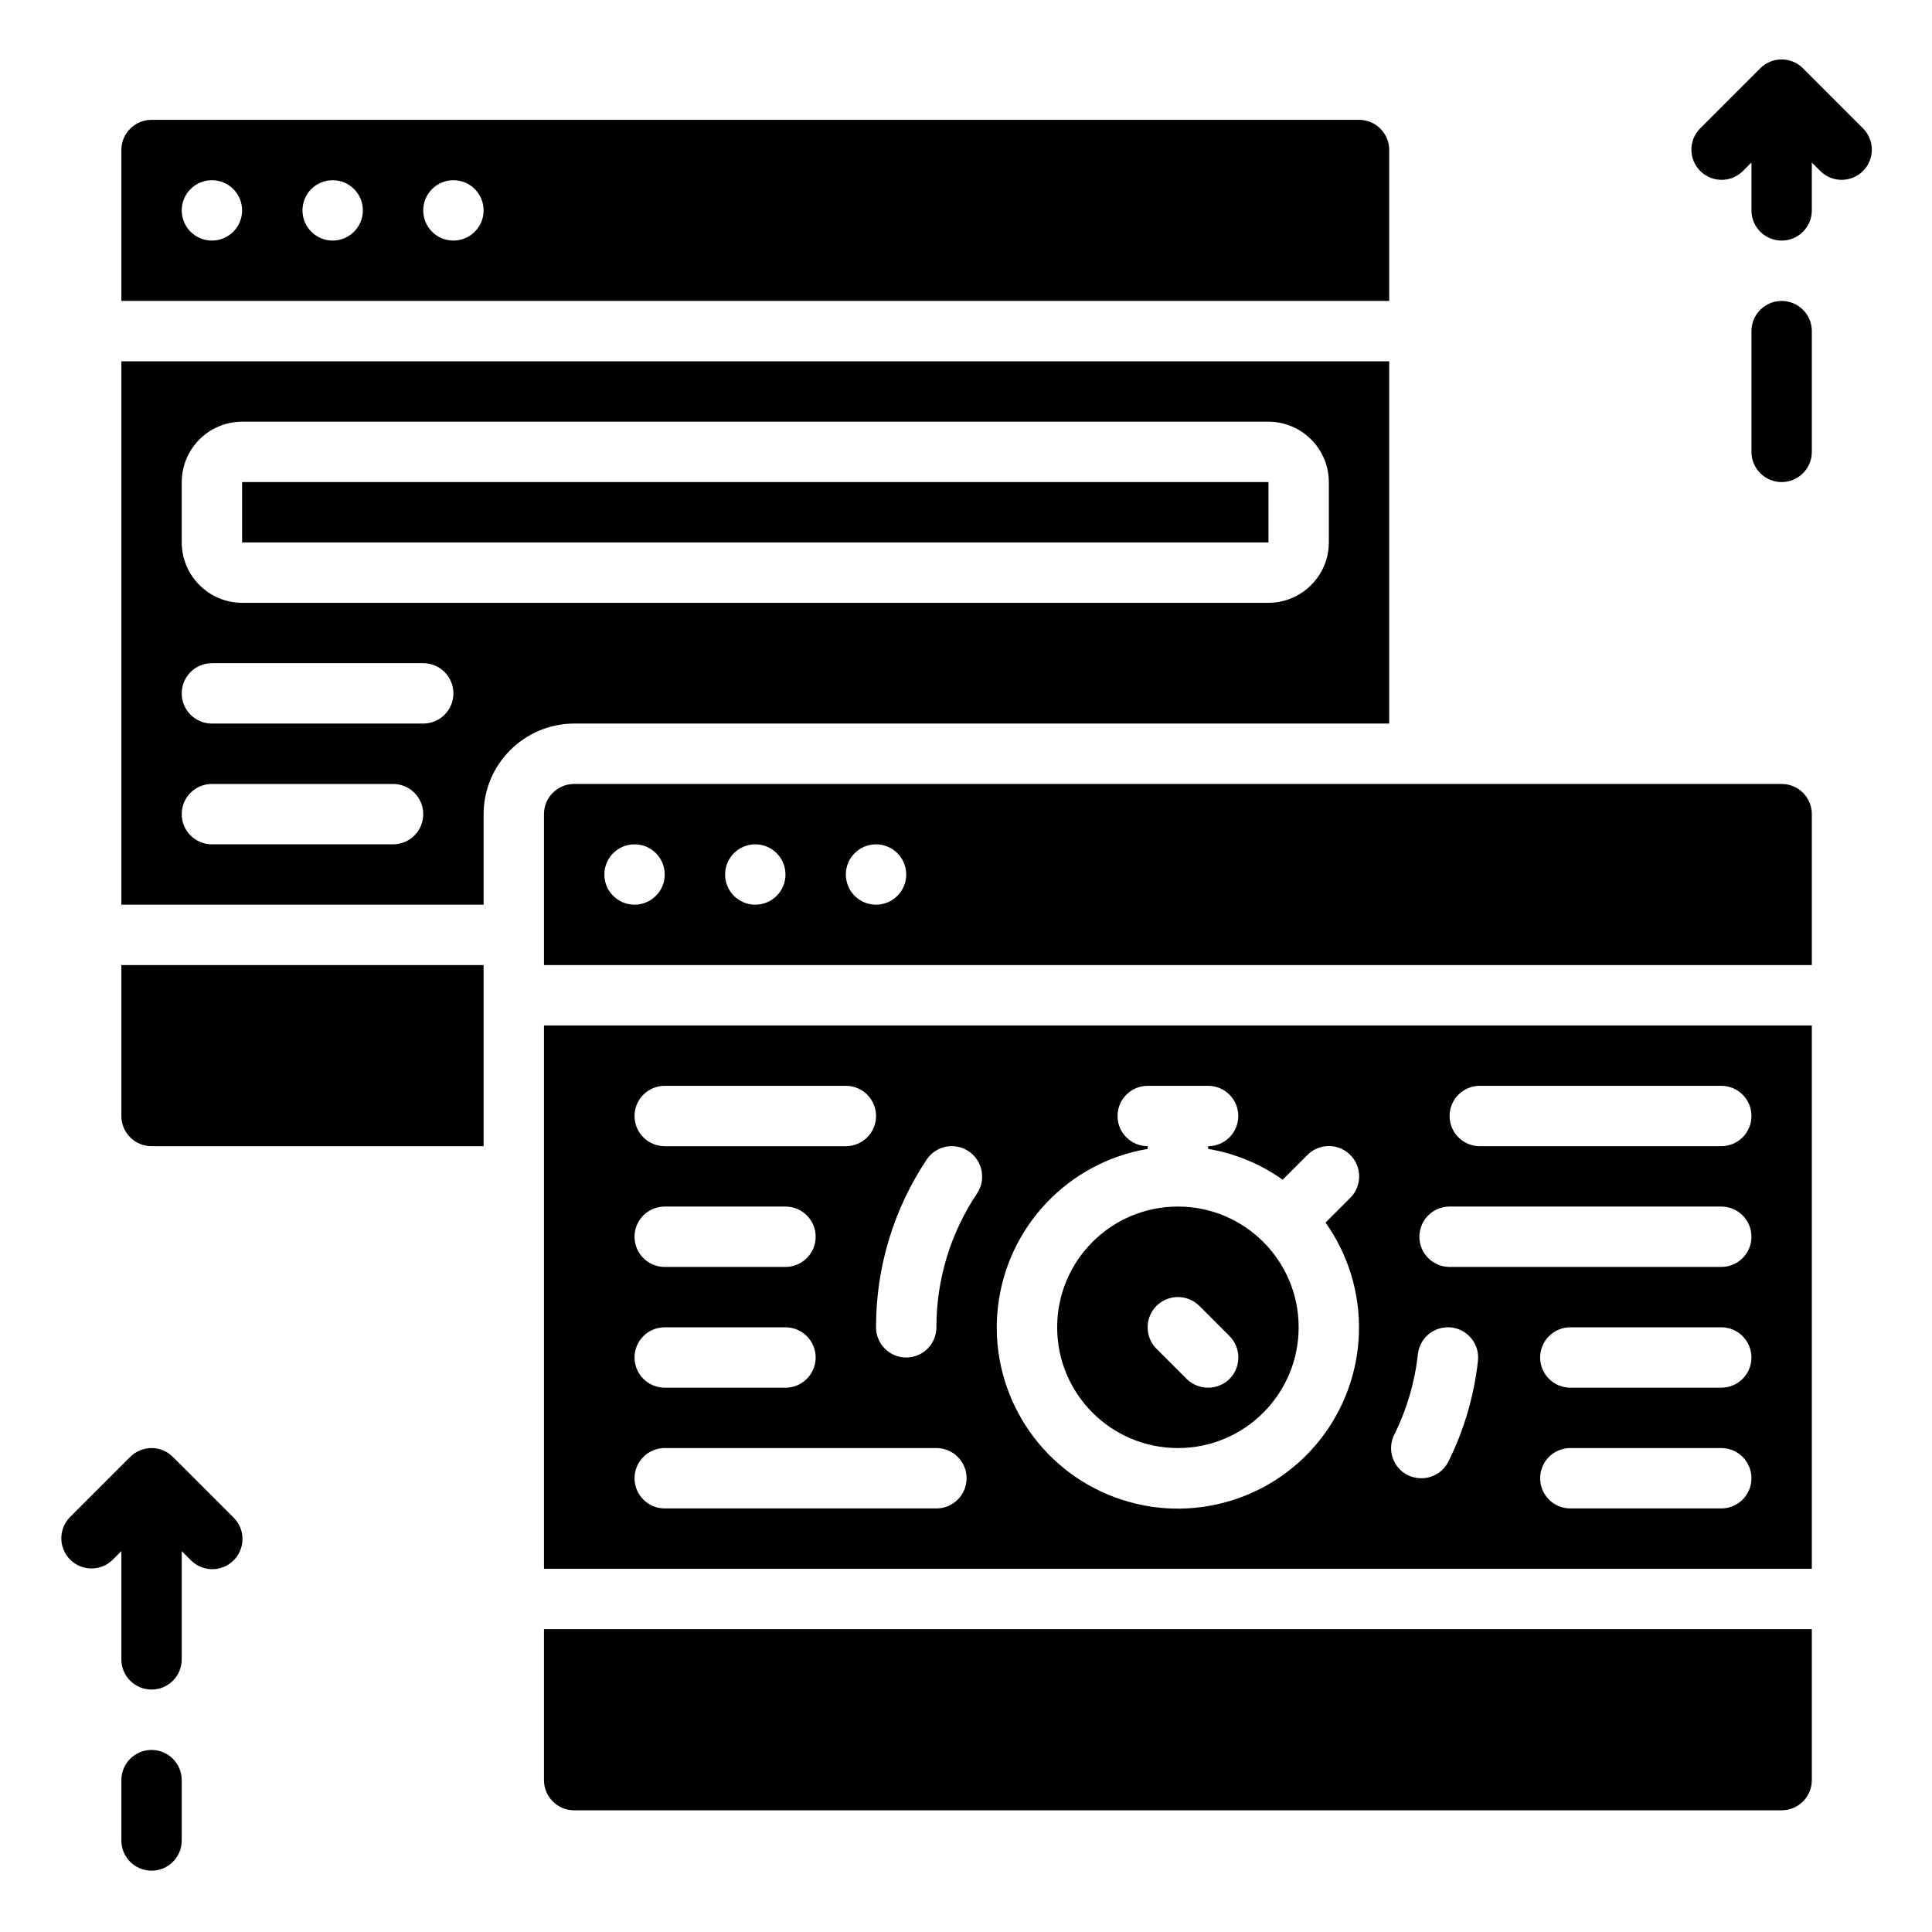
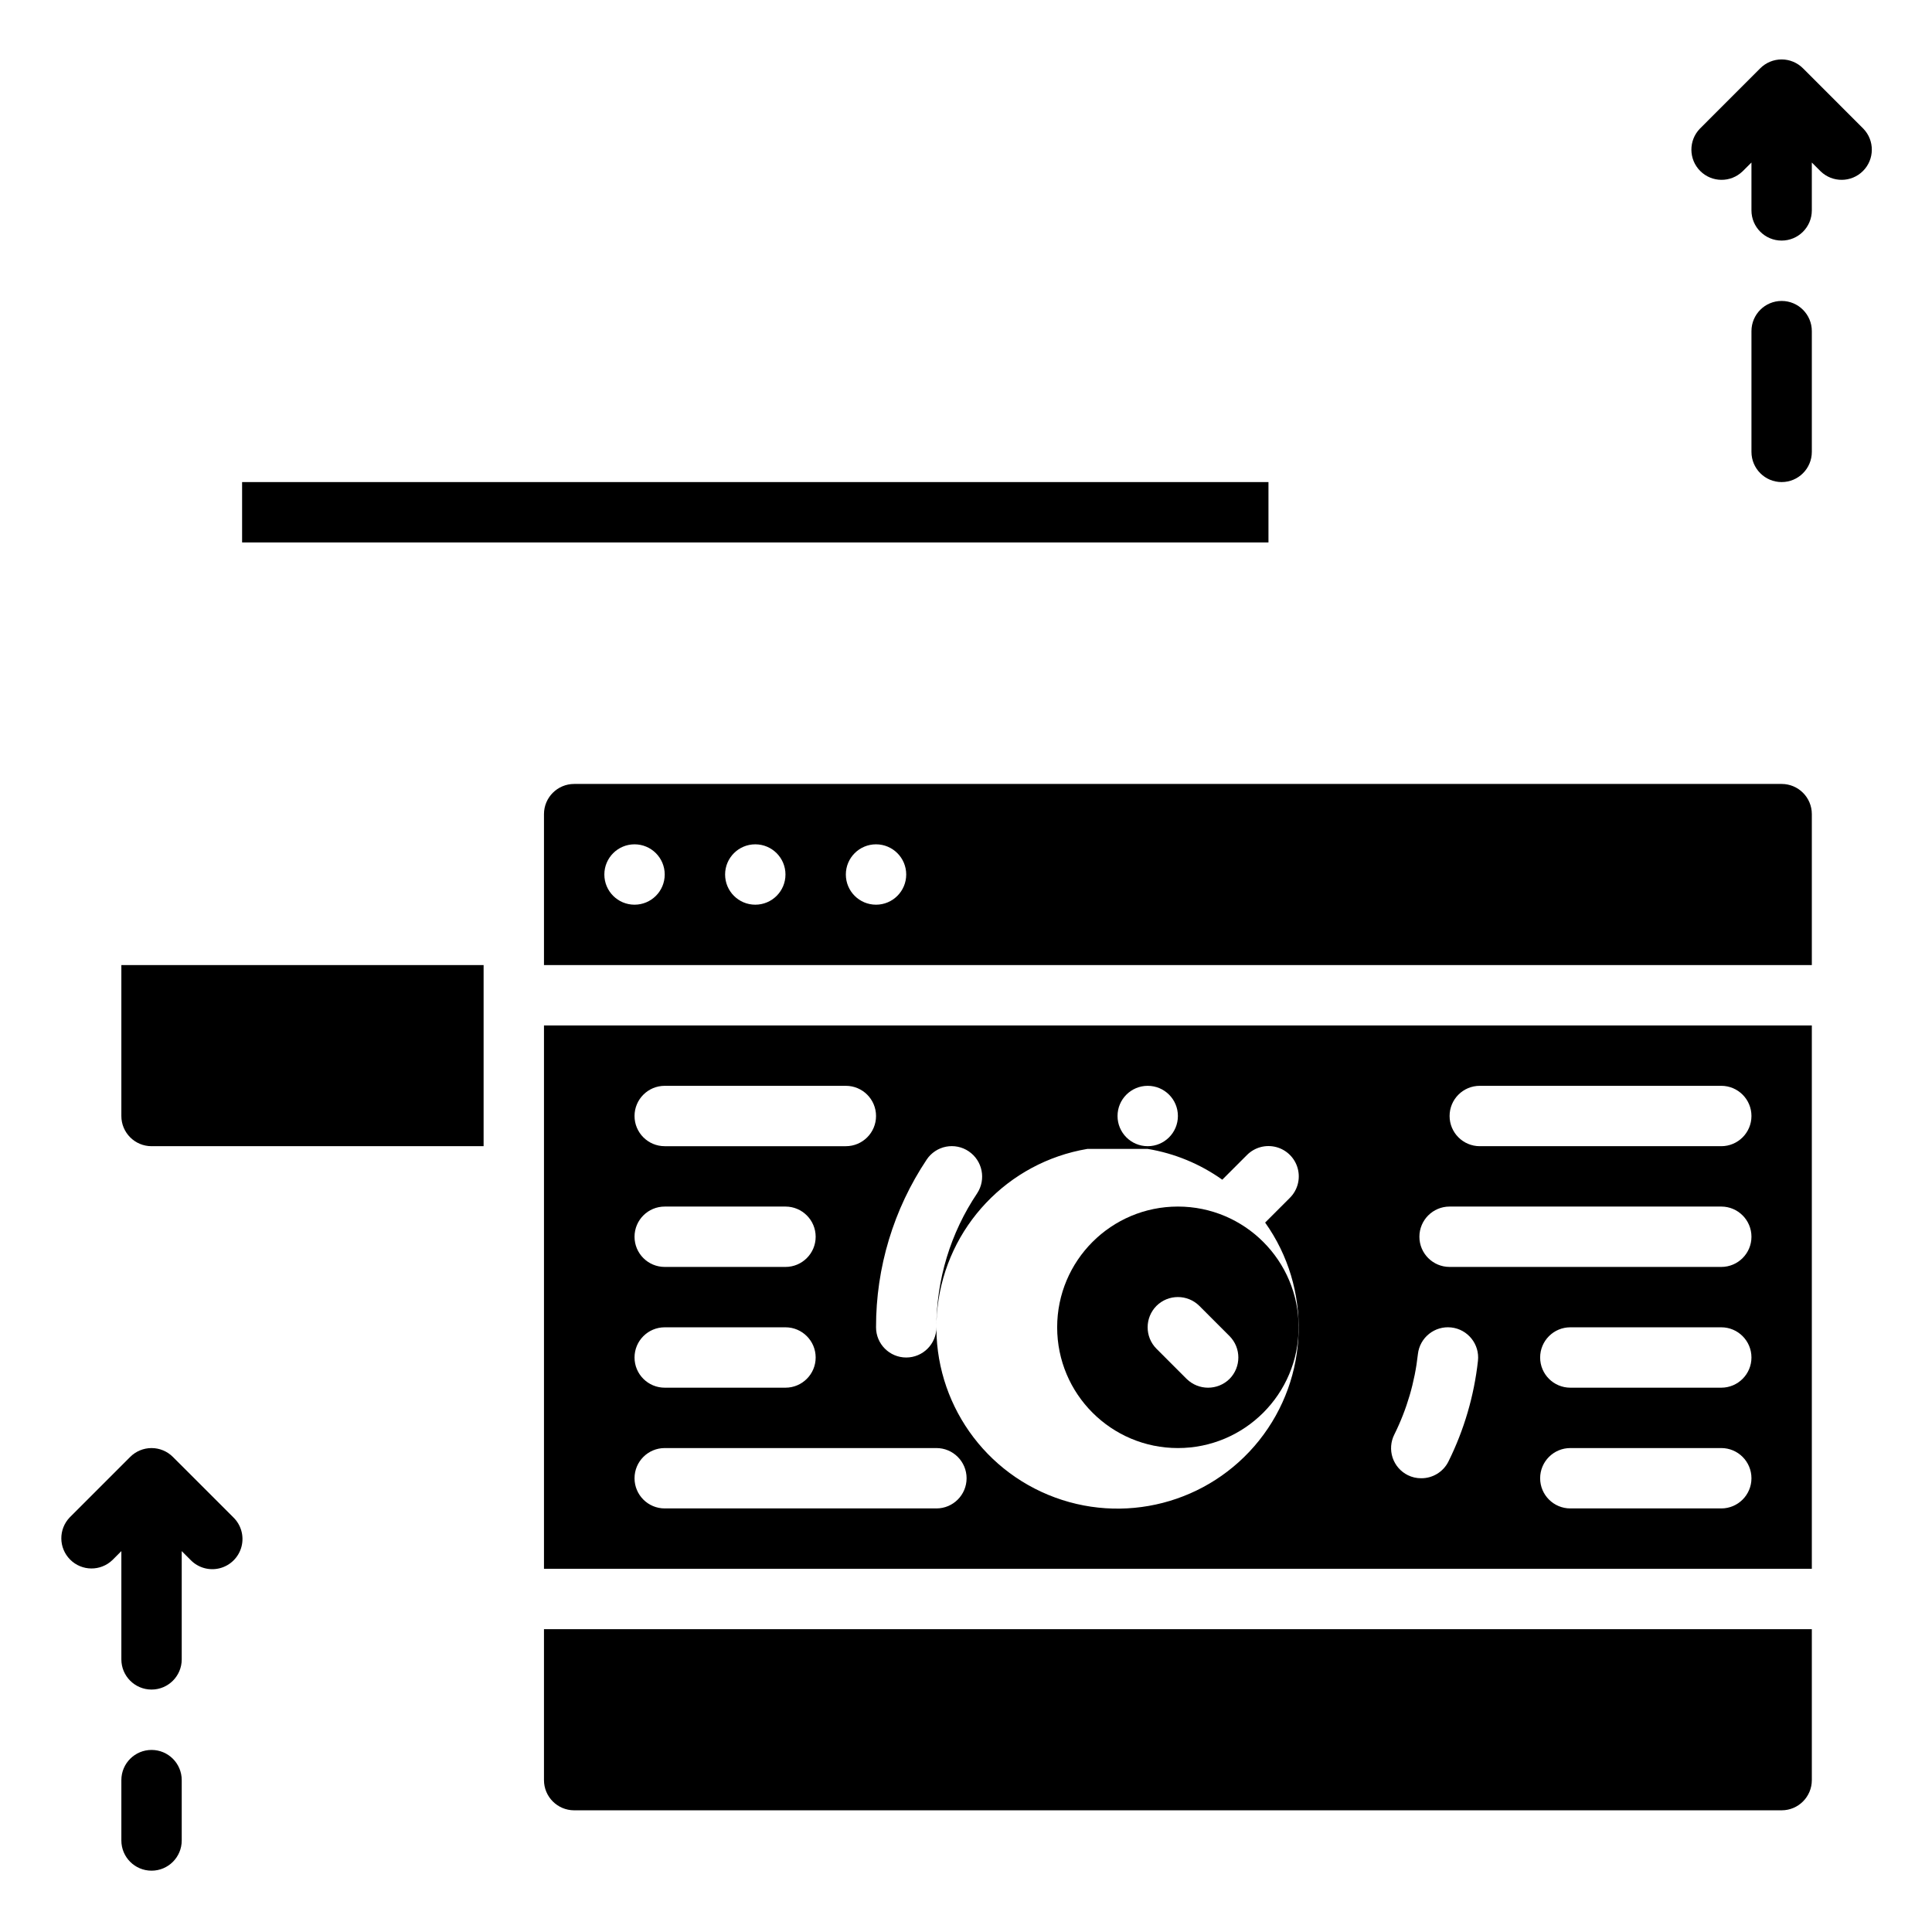
<svg xmlns="http://www.w3.org/2000/svg" width="1024" height="1024" viewBox="-21 -21 682 682.668">
  <path d="m637.078 24.469-21.332-21.336c-2-2.004-4.715-3.133-7.555-3.133-2.832 0-5.547 1.129-7.547 3.133l-21.332 21.336c-4.043 4.184-3.984 10.84.125 14.949 4.117 4.117 10.766 4.176 14.957.133l3.145-3.125v16.914c0 5.895 4.773 10.668 10.668 10.668 5.891 0 10.664-4.773 10.664-10.668v-16.914l3.125 3.125c4.184 4.043 10.84 3.984 14.957-.133 4.109-4.109 4.168-10.766.125-14.949zm0 0" />
  <path d="m608.207 85.34c-5.895 0-10.668 4.777-10.668 10.668v42.668c0 5.887 4.773 10.664 10.668 10.664 5.891 0 10.664-4.777 10.664-10.664v-42.668c0-5.891-4.773-10.668-10.664-10.668zm0 0" />
  <path d="m39.762 493.809c-1.996-2.008-4.715-3.137-7.547-3.137-2.836 0-5.551 1.129-7.555 3.137l-21.332 21.332c-4.043 4.184-3.984 10.832.133 14.949 4.109 4.117 10.766 4.172 14.949.133l3.137-3.141v38.254c0 5.887 4.773 10.668 10.668 10.668 5.887 0 10.664-4.781 10.664-10.668v-38.254l3.125 3.125c2.68 2.773 6.645 3.887 10.375 2.91 3.73-.977 6.641-3.887 7.617-7.617.977-3.73-.137-7.695-2.91-10.375zm0 0" />
  <path d="m32.215 597.336c-5.895 0-10.668 4.773-10.668 10.664v21.332c0 5.895 4.773 10.668 10.668 10.668 5.887 0 10.664-4.773 10.664-10.668v-21.332c0-5.891-4.777-10.664-10.664-10.664zm0 0" />
-   <path d="m469.543 32.008c0-5.891-4.777-10.664-10.668-10.664h-426.66c-5.895 0-10.668 4.773-10.668 10.664v53.332h447.996zm-415.996 32c-5.895 0-10.668-4.773-10.668-10.668 0-5.891 4.773-10.664 10.668-10.664 5.887 0 10.664 4.773 10.664 10.664 0 5.895-4.777 10.668-10.664 10.668zm42.664 0c-5.887 0-10.668-4.773-10.668-10.668 0-5.891 4.781-10.664 10.668-10.664 5.891 0 10.672 4.773 10.672 10.664 0 5.895-4.781 10.668-10.672 10.668zm42.668 0c-5.891 0-10.664-4.773-10.664-10.668 0-5.891 4.773-10.664 10.664-10.664s10.668 4.773 10.668 10.664c0 5.895-4.777 10.668-10.668 10.668zm0 0" />
  <path d="m394.875 490.668c23.562 0 42.664-19.102 42.664-42.668 0-23.562-19.102-42.664-42.664-42.664s-42.664 19.102-42.664 42.664c0 23.566 19.102 42.668 42.664 42.668zm-7.574-50.238c4.191-4.16 10.953-4.16 15.148 0l10.664 10.668c4.16 4.188 4.16 10.953 0 15.145-4.203 4.129-10.938 4.129-15.148 0l-10.664-10.668c-4.16-4.188-4.16-10.949 0-15.145zm0 0" />
  <path d="m170.879 608c0 5.895 4.777 10.668 10.664 10.668h426.664c5.891 0 10.664-4.773 10.664-10.668v-53.336h-447.992zm0 0" />
-   <path d="m170.879 533.332h447.992v-191.992h-447.992zm415.996-21.332h-53.336c-5.891 0-10.668-4.773-10.668-10.664 0-5.895 4.777-10.668 10.668-10.668h53.336c5.887 0 10.664 4.773 10.664 10.668 0 5.891-4.777 10.664-10.664 10.664zm0-42.664h-53.336c-5.891 0-10.668-4.777-10.668-10.664 0-5.895 4.777-10.672 10.668-10.672h53.336c5.887 0 10.664 4.777 10.664 10.672 0 5.887-4.777 10.664-10.664 10.664zm-85.336-106.664h85.336c5.887 0 10.664 4.773 10.664 10.664 0 5.891-4.777 10.668-10.664 10.668h-85.336c-5.891 0-10.664-4.777-10.664-10.668 0-5.891 4.773-10.664 10.664-10.664zm-10.664 42.664h96c5.887 0 10.664 4.777 10.664 10.668s-4.777 10.664-10.664 10.664h-96c-5.895 0-10.668-4.773-10.668-10.664s4.773-10.668 10.668-10.668zm-19.52 80.531c4.418-8.895 7.234-18.5 8.32-28.375.648-5.859 5.922-10.086 11.785-9.438 5.859.648 10.086 5.93 9.438 11.789-1.367 12.395-4.906 24.453-10.453 35.625-1.82 3.621-5.543 5.898-9.598 5.867-1.629.016-3.234-.352-4.695-1.07-2.559-1.258-4.504-3.488-5.41-6.195-.898-2.703-.676-5.66.613-8.203zm-87.148-100.902v-.961c-5.891 0-10.664-4.777-10.664-10.668 0-5.891 4.773-10.664 10.664-10.664h21.332c5.895 0 10.668 4.773 10.668 10.664 0 5.891-4.773 10.668-10.668 10.668v.961c9.496 1.578 18.504 5.297 26.348 10.879l8.75-8.75c2.703-2.703 6.645-3.758 10.34-2.77 3.699.992 6.59 3.879 7.574 7.574.992 3.695-.062 7.637-2.77 10.344l-8.75 8.75c16.535 23.254 15.672 54.645-2.109 76.961-17.781 22.312-48.188 30.16-74.543 19.242-26.363-10.922-42.309-37.973-39.102-66.32 3.207-28.355 24.793-51.16 52.93-55.91zm-63.25.852c4.883 3.293 6.211 9.902 2.988 14.828-9.406 14-14.422 30.492-14.402 47.355 0 5.895-4.773 10.672-10.668 10.672-5.887 0-10.664-4.777-10.664-10.672-.039-21.105 6.195-41.746 17.922-59.305 1.582-2.348 4.031-3.973 6.809-4.516 2.785-.539 5.664.047 8.016 1.637zm-107.414-23.145h64c5.895 0 10.668 4.773 10.668 10.664 0 5.891-4.773 10.668-10.668 10.668h-64c-5.891 0-10.668-4.777-10.668-10.668 0-5.891 4.777-10.664 10.668-10.664zm0 42.664h42.668c5.887 0 10.668 4.777 10.668 10.668s-4.781 10.664-10.668 10.664h-42.668c-5.891 0-10.668-4.773-10.668-10.664s4.777-10.668 10.668-10.668zm0 42.664h42.668c5.887 0 10.668 4.777 10.668 10.672 0 5.887-4.781 10.664-10.668 10.664h-42.668c-5.891 0-10.668-4.777-10.668-10.664 0-5.895 4.777-10.672 10.668-10.672zm0 42.668h96c5.891 0 10.664 4.773 10.664 10.668 0 5.891-4.773 10.664-10.664 10.664h-96c-5.891 0-10.668-4.773-10.668-10.664 0-5.895 4.777-10.668 10.668-10.668zm0 0" />
+   <path d="m170.879 533.332h447.992v-191.992h-447.992zm415.996-21.332h-53.336c-5.891 0-10.668-4.773-10.668-10.664 0-5.895 4.777-10.668 10.668-10.668h53.336c5.887 0 10.664 4.773 10.664 10.668 0 5.891-4.777 10.664-10.664 10.664zm0-42.664h-53.336c-5.891 0-10.668-4.777-10.668-10.664 0-5.895 4.777-10.672 10.668-10.672h53.336c5.887 0 10.664 4.777 10.664 10.672 0 5.887-4.777 10.664-10.664 10.664zm-85.336-106.664h85.336c5.887 0 10.664 4.773 10.664 10.664 0 5.891-4.777 10.668-10.664 10.668h-85.336c-5.891 0-10.664-4.777-10.664-10.668 0-5.891 4.773-10.664 10.664-10.664zm-10.664 42.664h96c5.887 0 10.664 4.777 10.664 10.668s-4.777 10.664-10.664 10.664h-96c-5.895 0-10.668-4.773-10.668-10.664s4.773-10.668 10.668-10.668zm-19.52 80.531c4.418-8.895 7.234-18.5 8.32-28.375.648-5.859 5.922-10.086 11.785-9.438 5.859.648 10.086 5.93 9.438 11.789-1.367 12.395-4.906 24.453-10.453 35.625-1.82 3.621-5.543 5.898-9.598 5.867-1.629.016-3.234-.352-4.695-1.07-2.559-1.258-4.504-3.488-5.41-6.195-.898-2.703-.676-5.66.613-8.203zm-87.148-100.902v-.961c-5.891 0-10.664-4.777-10.664-10.668 0-5.891 4.773-10.664 10.664-10.664c5.895 0 10.668 4.773 10.668 10.664 0 5.891-4.773 10.668-10.668 10.668v.961c9.496 1.578 18.504 5.297 26.348 10.879l8.75-8.75c2.703-2.703 6.645-3.758 10.34-2.77 3.699.992 6.59 3.879 7.574 7.574.992 3.695-.062 7.637-2.77 10.344l-8.75 8.75c16.535 23.254 15.672 54.645-2.109 76.961-17.781 22.312-48.188 30.16-74.543 19.242-26.363-10.922-42.309-37.973-39.102-66.32 3.207-28.355 24.793-51.16 52.93-55.91zm-63.25.852c4.883 3.293 6.211 9.902 2.988 14.828-9.406 14-14.422 30.492-14.402 47.355 0 5.895-4.773 10.672-10.668 10.672-5.887 0-10.664-4.777-10.664-10.672-.039-21.105 6.195-41.746 17.922-59.305 1.582-2.348 4.031-3.973 6.809-4.516 2.785-.539 5.664.047 8.016 1.637zm-107.414-23.145h64c5.895 0 10.668 4.773 10.668 10.664 0 5.891-4.773 10.668-10.668 10.668h-64c-5.891 0-10.668-4.777-10.668-10.668 0-5.891 4.777-10.664 10.668-10.664zm0 42.664h42.668c5.887 0 10.668 4.777 10.668 10.668s-4.781 10.664-10.668 10.664h-42.668c-5.891 0-10.668-4.773-10.668-10.664s4.777-10.668 10.668-10.668zm0 42.664h42.668c5.887 0 10.668 4.777 10.668 10.672 0 5.887-4.781 10.664-10.668 10.664h-42.668c-5.891 0-10.668-4.777-10.668-10.664 0-5.895 4.777-10.672 10.668-10.672zm0 42.668h96c5.891 0 10.664 4.773 10.664 10.668 0 5.891-4.773 10.664-10.664 10.664h-96c-5.891 0-10.668-4.773-10.668-10.664 0-5.895 4.777-10.668 10.668-10.668zm0 0" />
  <path d="m21.547 373.336c0 5.891 4.773 10.668 10.668 10.668h117.332v-64h-128zm0 0" />
-   <path d="m469.543 234.668v-127.996h-447.996v192h128v-32c.047-17.652 14.344-31.949 31.996-32.004zm-351.996 42.672h-64c-5.895 0-10.668-4.773-10.668-10.668 0-5.891 4.773-10.664 10.668-10.664h64c5.891 0 10.668 4.773 10.668 10.664 0 5.895-4.777 10.668-10.668 10.668zm10.668-42.672h-74.668c-5.895 0-10.668-4.773-10.668-10.664s4.773-10.668 10.668-10.668h74.668c5.887 0 10.664 4.777 10.664 10.668s-4.777 10.664-10.664 10.664zm-64.004-42.664c-11.77-.035-21.293-9.566-21.332-21.332v-21.332c.039-11.77 9.562-21.301 21.332-21.332h362.664c11.77.031 21.297 9.562 21.336 21.332v21.332c-.039 11.766-9.566 21.297-21.336 21.332zm0 0" />
  <path d="m64.211 149.34h362.664v21.332h-362.664zm0 0" />
  <path d="m608.207 256.008h-426.664c-5.887 0-10.664 4.773-10.664 10.664v53.332h447.992v-53.332c0-5.891-4.773-10.664-10.664-10.664zm-405.332 42.664c-5.887 0-10.664-4.773-10.664-10.668 0-5.887 4.777-10.664 10.664-10.664 5.895 0 10.668 4.777 10.668 10.664 0 5.895-4.773 10.668-10.668 10.668zm42.668 0c-5.891 0-10.664-4.773-10.664-10.668 0-5.887 4.773-10.664 10.664-10.664s10.668 4.777 10.668 10.664c0 5.895-4.777 10.668-10.668 10.668zm42.668 0c-5.895 0-10.668-4.773-10.668-10.668 0-5.887 4.773-10.664 10.668-10.664 5.891 0 10.664 4.777 10.664 10.664 0 5.895-4.773 10.668-10.664 10.668zm0 0" />
</svg>